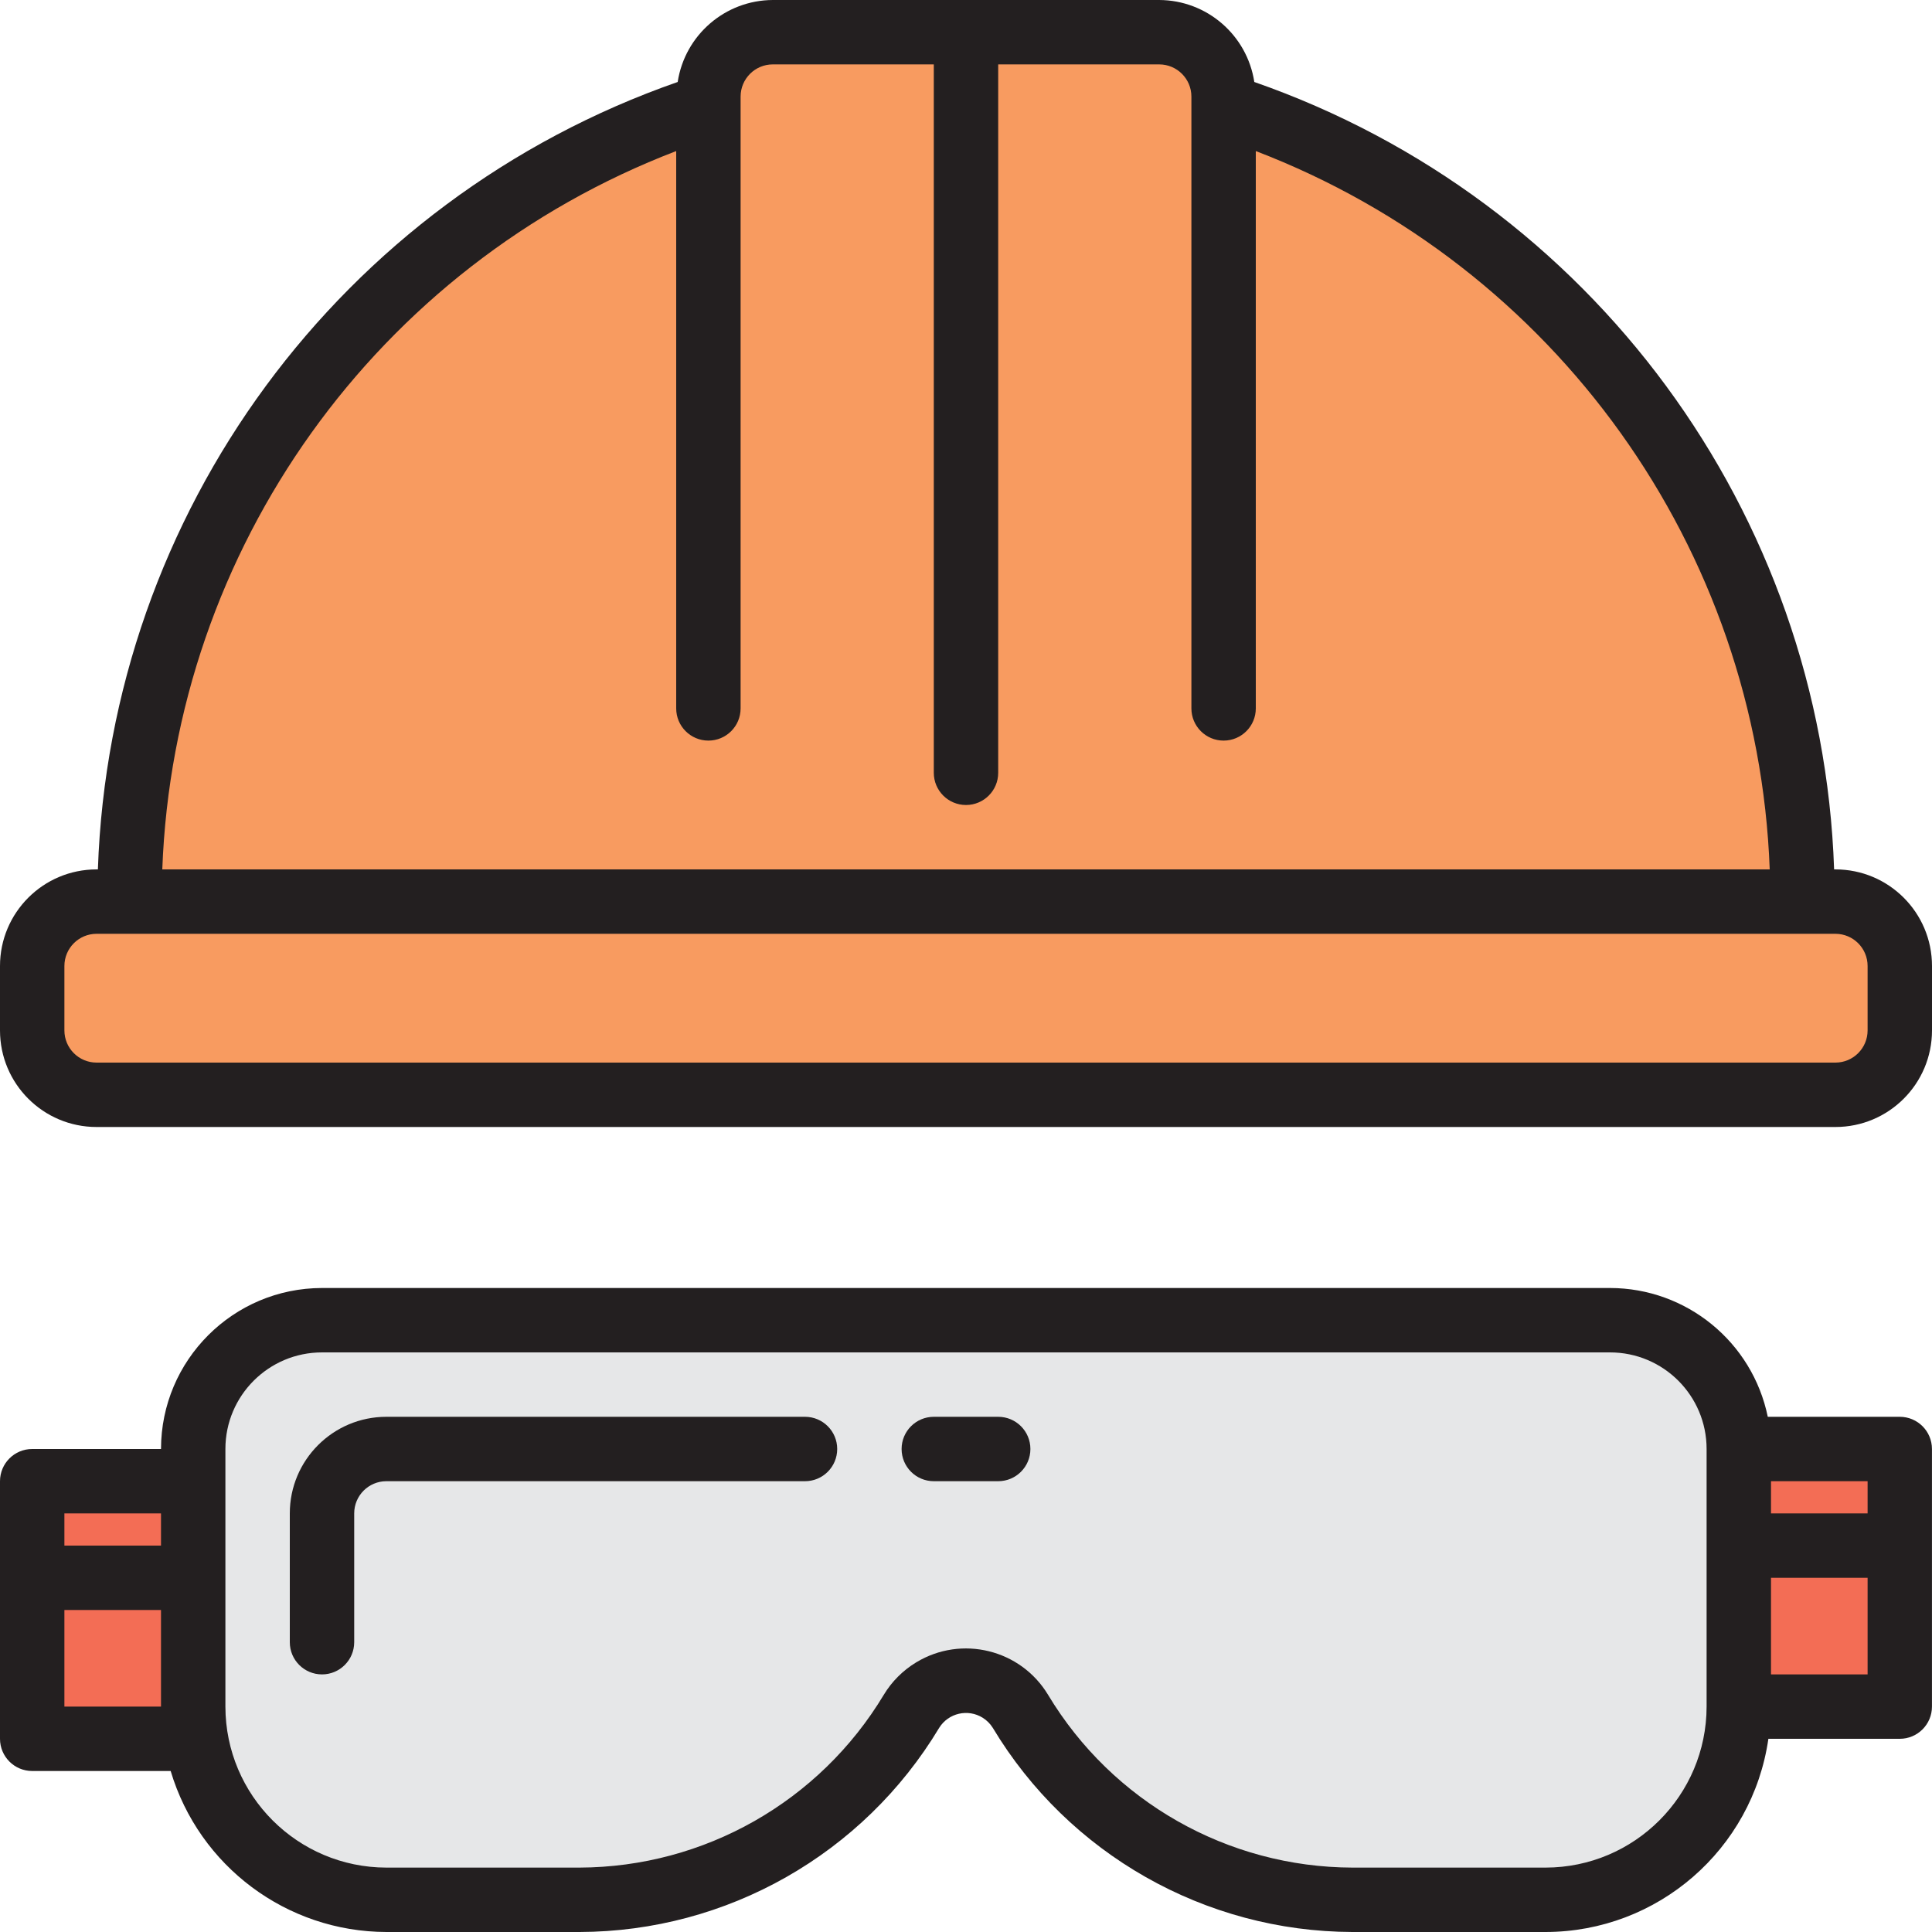
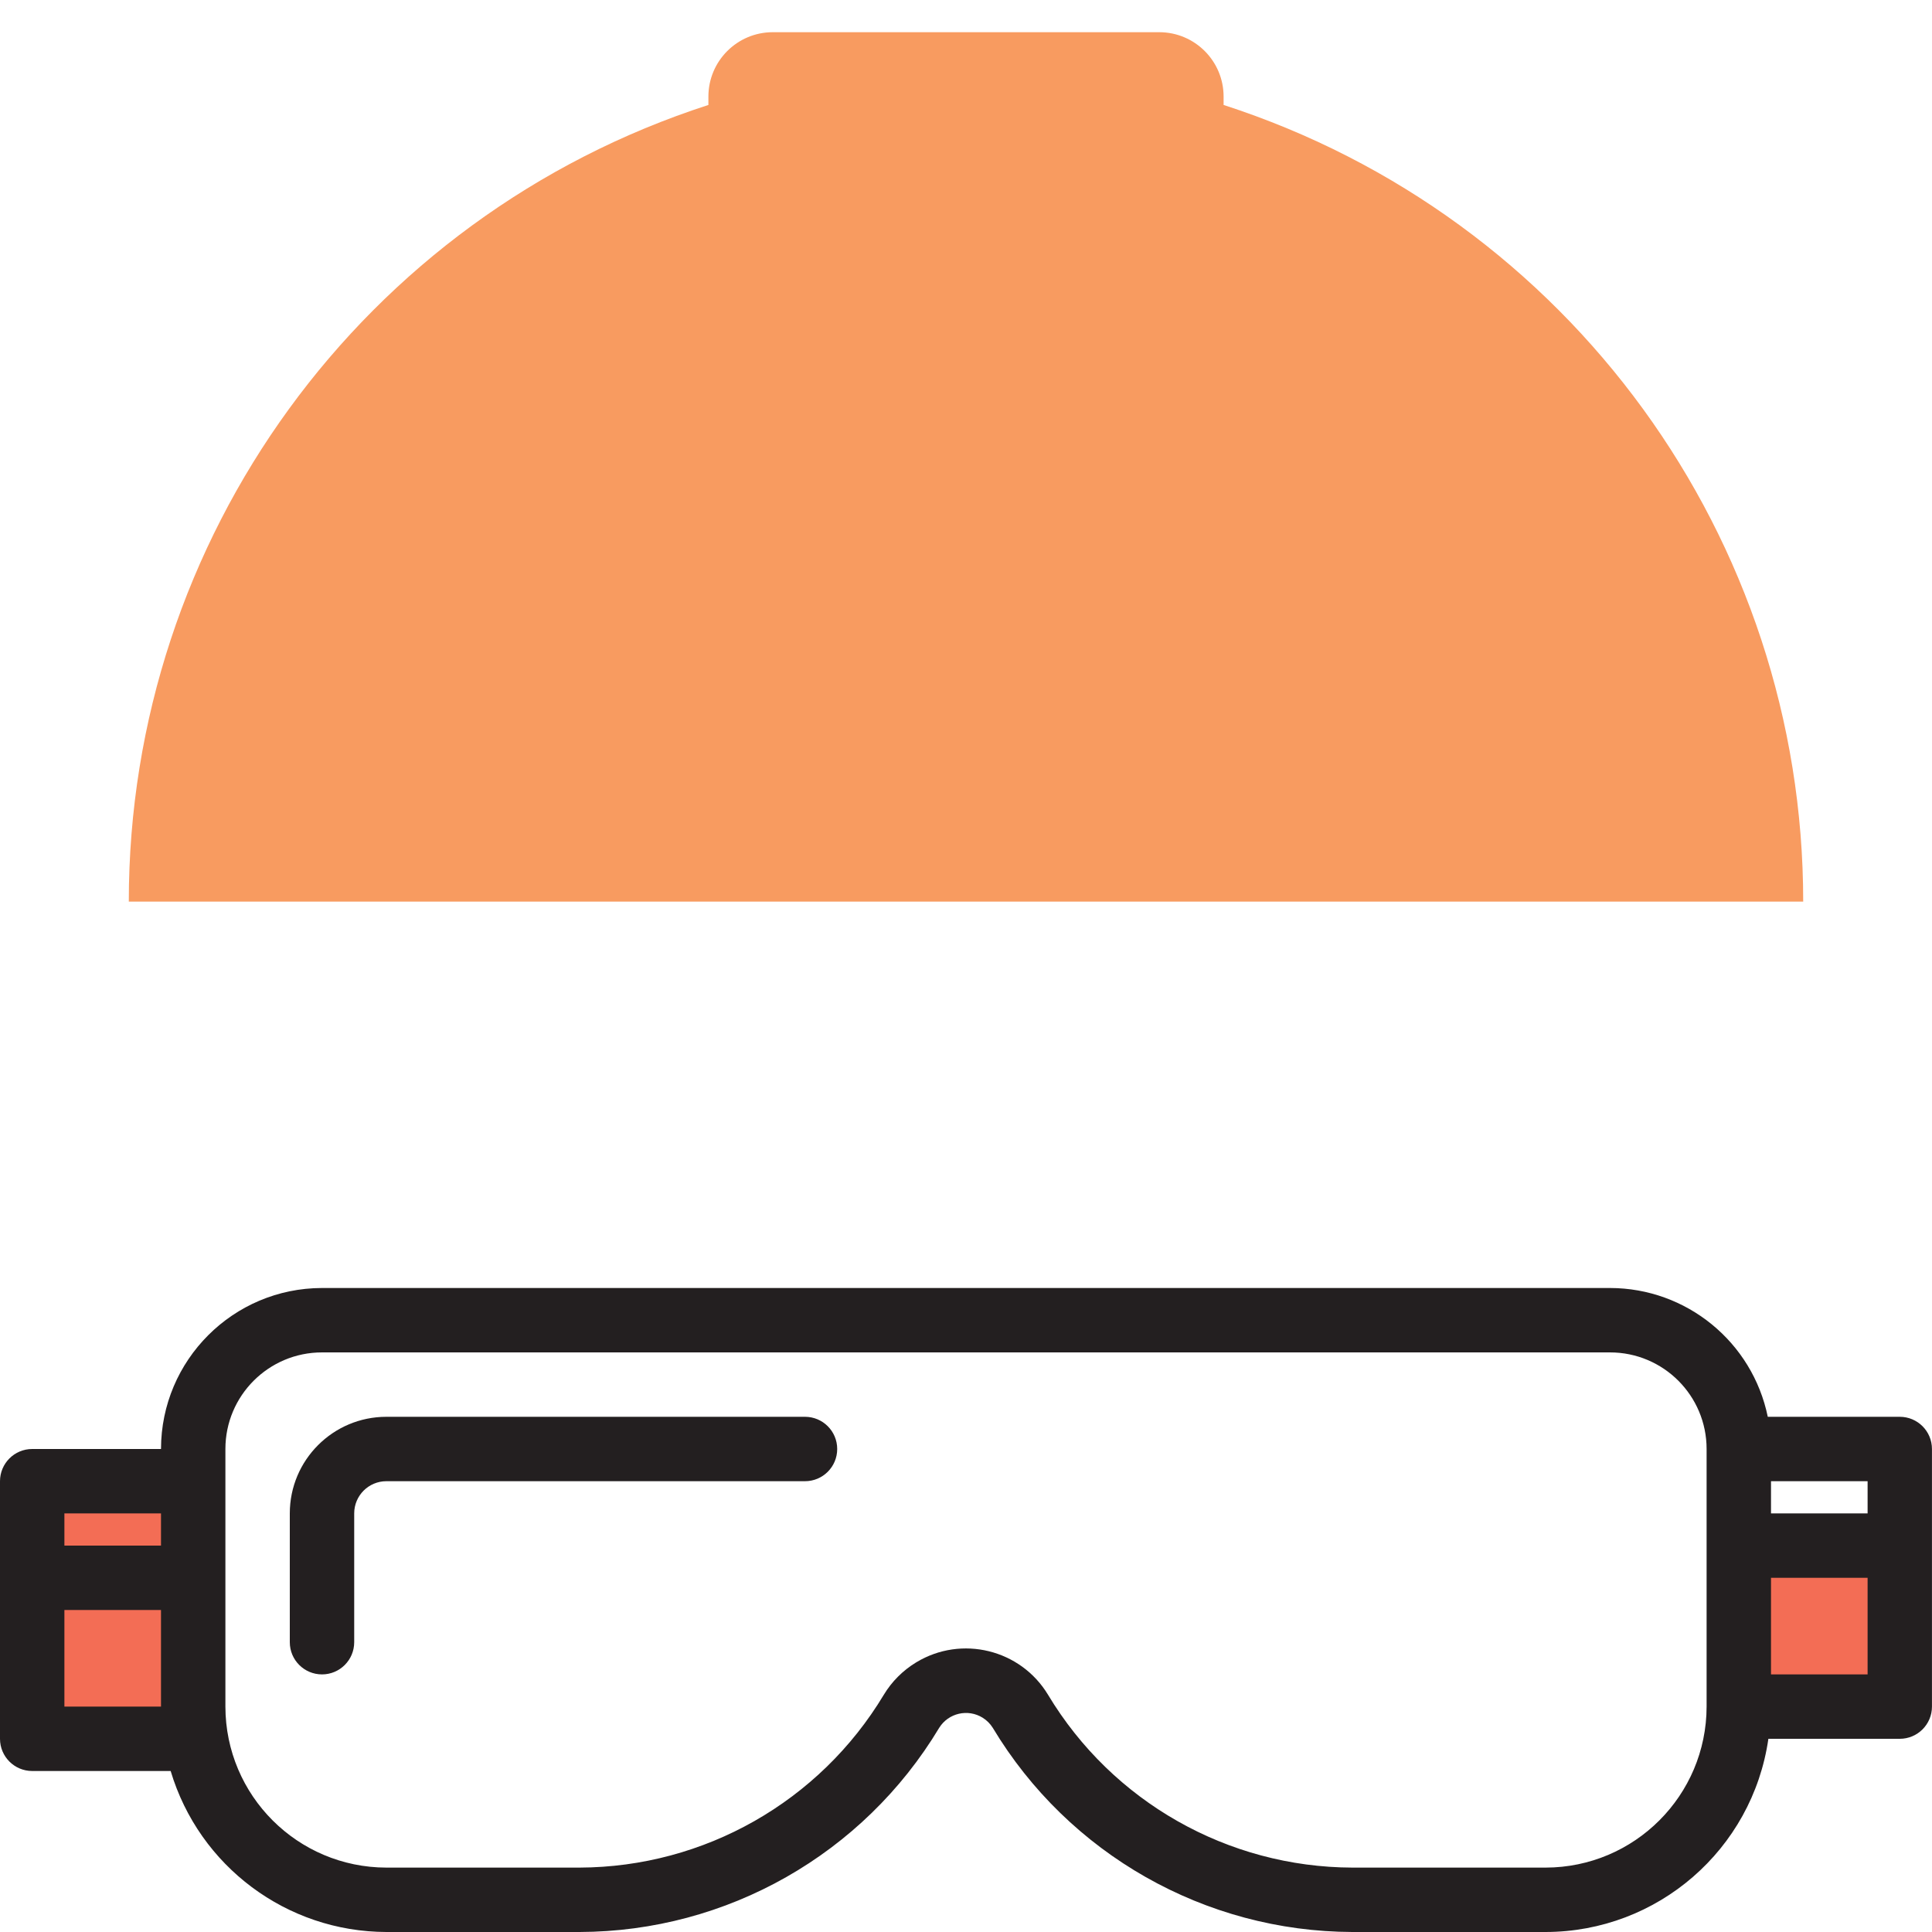
<svg xmlns="http://www.w3.org/2000/svg" id="Capa_1" data-name="Capa 1" viewBox="0 0 480 480">
  <defs>
    <style>
      .cls-1 {
        fill: #e6e7e8;
      }

      .cls-1, .cls-2, .cls-3, .cls-4 {
        stroke-width: 0px;
      }

      .cls-2 {
        fill: #f89b60;
      }

      .cls-3 {
        fill: #231f20;
      }

      .cls-4 {
        fill: #f36d55;
      }
    </style>
  </defs>
  <g>
    <path class="cls-2" d="M304,26.08v-2.08c0-8.84-7.16-16-16-16h-96c-8.84,0-16,7.16-16,16v2.08C90.14,53.82,31.98,133.77,32,224h416c.02-90.23-58.14-170.18-144-197.92Z" />
-     <path class="cls-2" d="M456,224H24c-8.84,0-16,7.16-16,16v16c0,8.84,7.16,16,16,16h432c8.84,0,16-7.16,16-16v-16c0-8.84-7.16-16-16-16Z" />
  </g>
-   <path class="cls-1" d="M432,360c0-17.67-14.33-32-32-32H80c-17.67,0-32,14.33-32,32v64c0,26.51,21.49,48,48,48h48c33.83.02,65.17-17.77,82.48-46.83,4.56-7.47,14.31-9.83,21.77-5.27,2.15,1.31,3.96,3.12,5.27,5.27,17.31,29.06,48.65,46.86,82.48,46.83h48c26.51,0,48-21.49,48-48h0v-64ZM96,360c-8.84,0-16,7.16-16,16,0-8.84,7.16-16,16-16Z" />
  <g>
-     <path class="cls-4" d="M432,384h40v40h-40v-40Z" />
-     <path class="cls-4" d="M432,360h40v24h-40v-24Z" />
+     <path class="cls-4" d="M432,384h40v40h-40Z" />
    <path class="cls-4" d="M8,392v40h40v-40H8Z" />
    <path class="cls-4" d="M8,368h40v24H8v-24Z" />
  </g>
  <g>
-     <path class="cls-3" d="M456,216h-.32c-3.03-88.69-60.26-166.4-144.05-195.63-1.79-11.68-11.81-20.32-23.63-20.37h-96c-11.82.05-21.84,8.69-23.63,20.37C84.57,49.6,27.35,127.31,24.32,216h-.32c-13.26,0-24,10.74-24,24v16c0,13.26,10.74,24,24,24h432c13.26,0,24-10.74,24-24v-16c0-13.26-10.74-24-24-24ZM168,37.53v138.47c0,4.42,3.58,8,8,8s8-3.58,8-8V24c0-4.42,3.58-8,8-8h40v176c0,4.42,3.58,8,8,8s8-3.58,8-8V16h40c4.42,0,8,3.58,8,8v152c0,4.42,3.58,8,8,8s8-3.58,8-8V37.53c74.47,28.54,124.72,98.77,127.68,178.47H40.32c2.96-79.7,53.21-149.93,127.68-178.47ZM464,256c0,4.42-3.58,8-8,8H24c-4.42,0-8-3.58-8-8v-16c0-4.42,3.58-8,8-8h432c4.42,0,8,3.58,8,8v16Z" />
    <path class="cls-3" d="M200,352h-104c-13.25,0-24,10.74-24,24v32c0,4.42,3.58,8,8,8s8-3.58,8-8v-32c0-4.42,3.58-8,8-8h104c4.42,0,8-3.58,8-8s-3.58-8-8-8Z" />
    <path class="cls-3" d="M472,352h-32.8c-3.83-18.61-20.2-31.98-39.2-32H80c-22.08.03-39.97,17.92-40,40H8c-4.42,0-8,3.58-8,8v64c0,4.42,3.58,8,8,8h34.4c7.09,23.7,28.87,39.95,53.6,40h48c36.61-.1,70.49-19.35,89.34-50.73,2.3-3.68,7.14-4.79,10.81-2.5,1.01.63,1.87,1.49,2.5,2.5,18.85,31.38,52.74,50.62,89.34,50.73h48c27.81-.03,51.39-20.47,55.36-48h32.64c4.42,0,8-3.58,8-8v-64c0-4.42-3.58-8-8-8ZM464,376h-24v-8h24v8ZM40,376v8h-24v-8h24ZM16,424v-24h24v24h-24ZM384,464h-48c-30.98-.09-59.66-16.38-75.62-42.94-6.81-11.27-21.47-14.88-32.74-8.06-3.3,2-6.07,4.76-8.06,8.06-15.95,26.55-44.61,42.83-75.58,42.94h-48c-22.08-.03-39.97-17.92-40-40v-64c0-13.26,10.75-24,24-24h320c13.26,0,24,10.74,24,24v64c-.03,22.08-17.92,39.97-40,40ZM440,416v-24h24v24h-24Z" />
-     <path class="cls-3" d="M248,352h-16c-4.42,0-8,3.58-8,8s3.58,8,8,8h16c4.42,0,8-3.58,8-8s-3.58-8-8-8Z" />
  </g>
</svg>